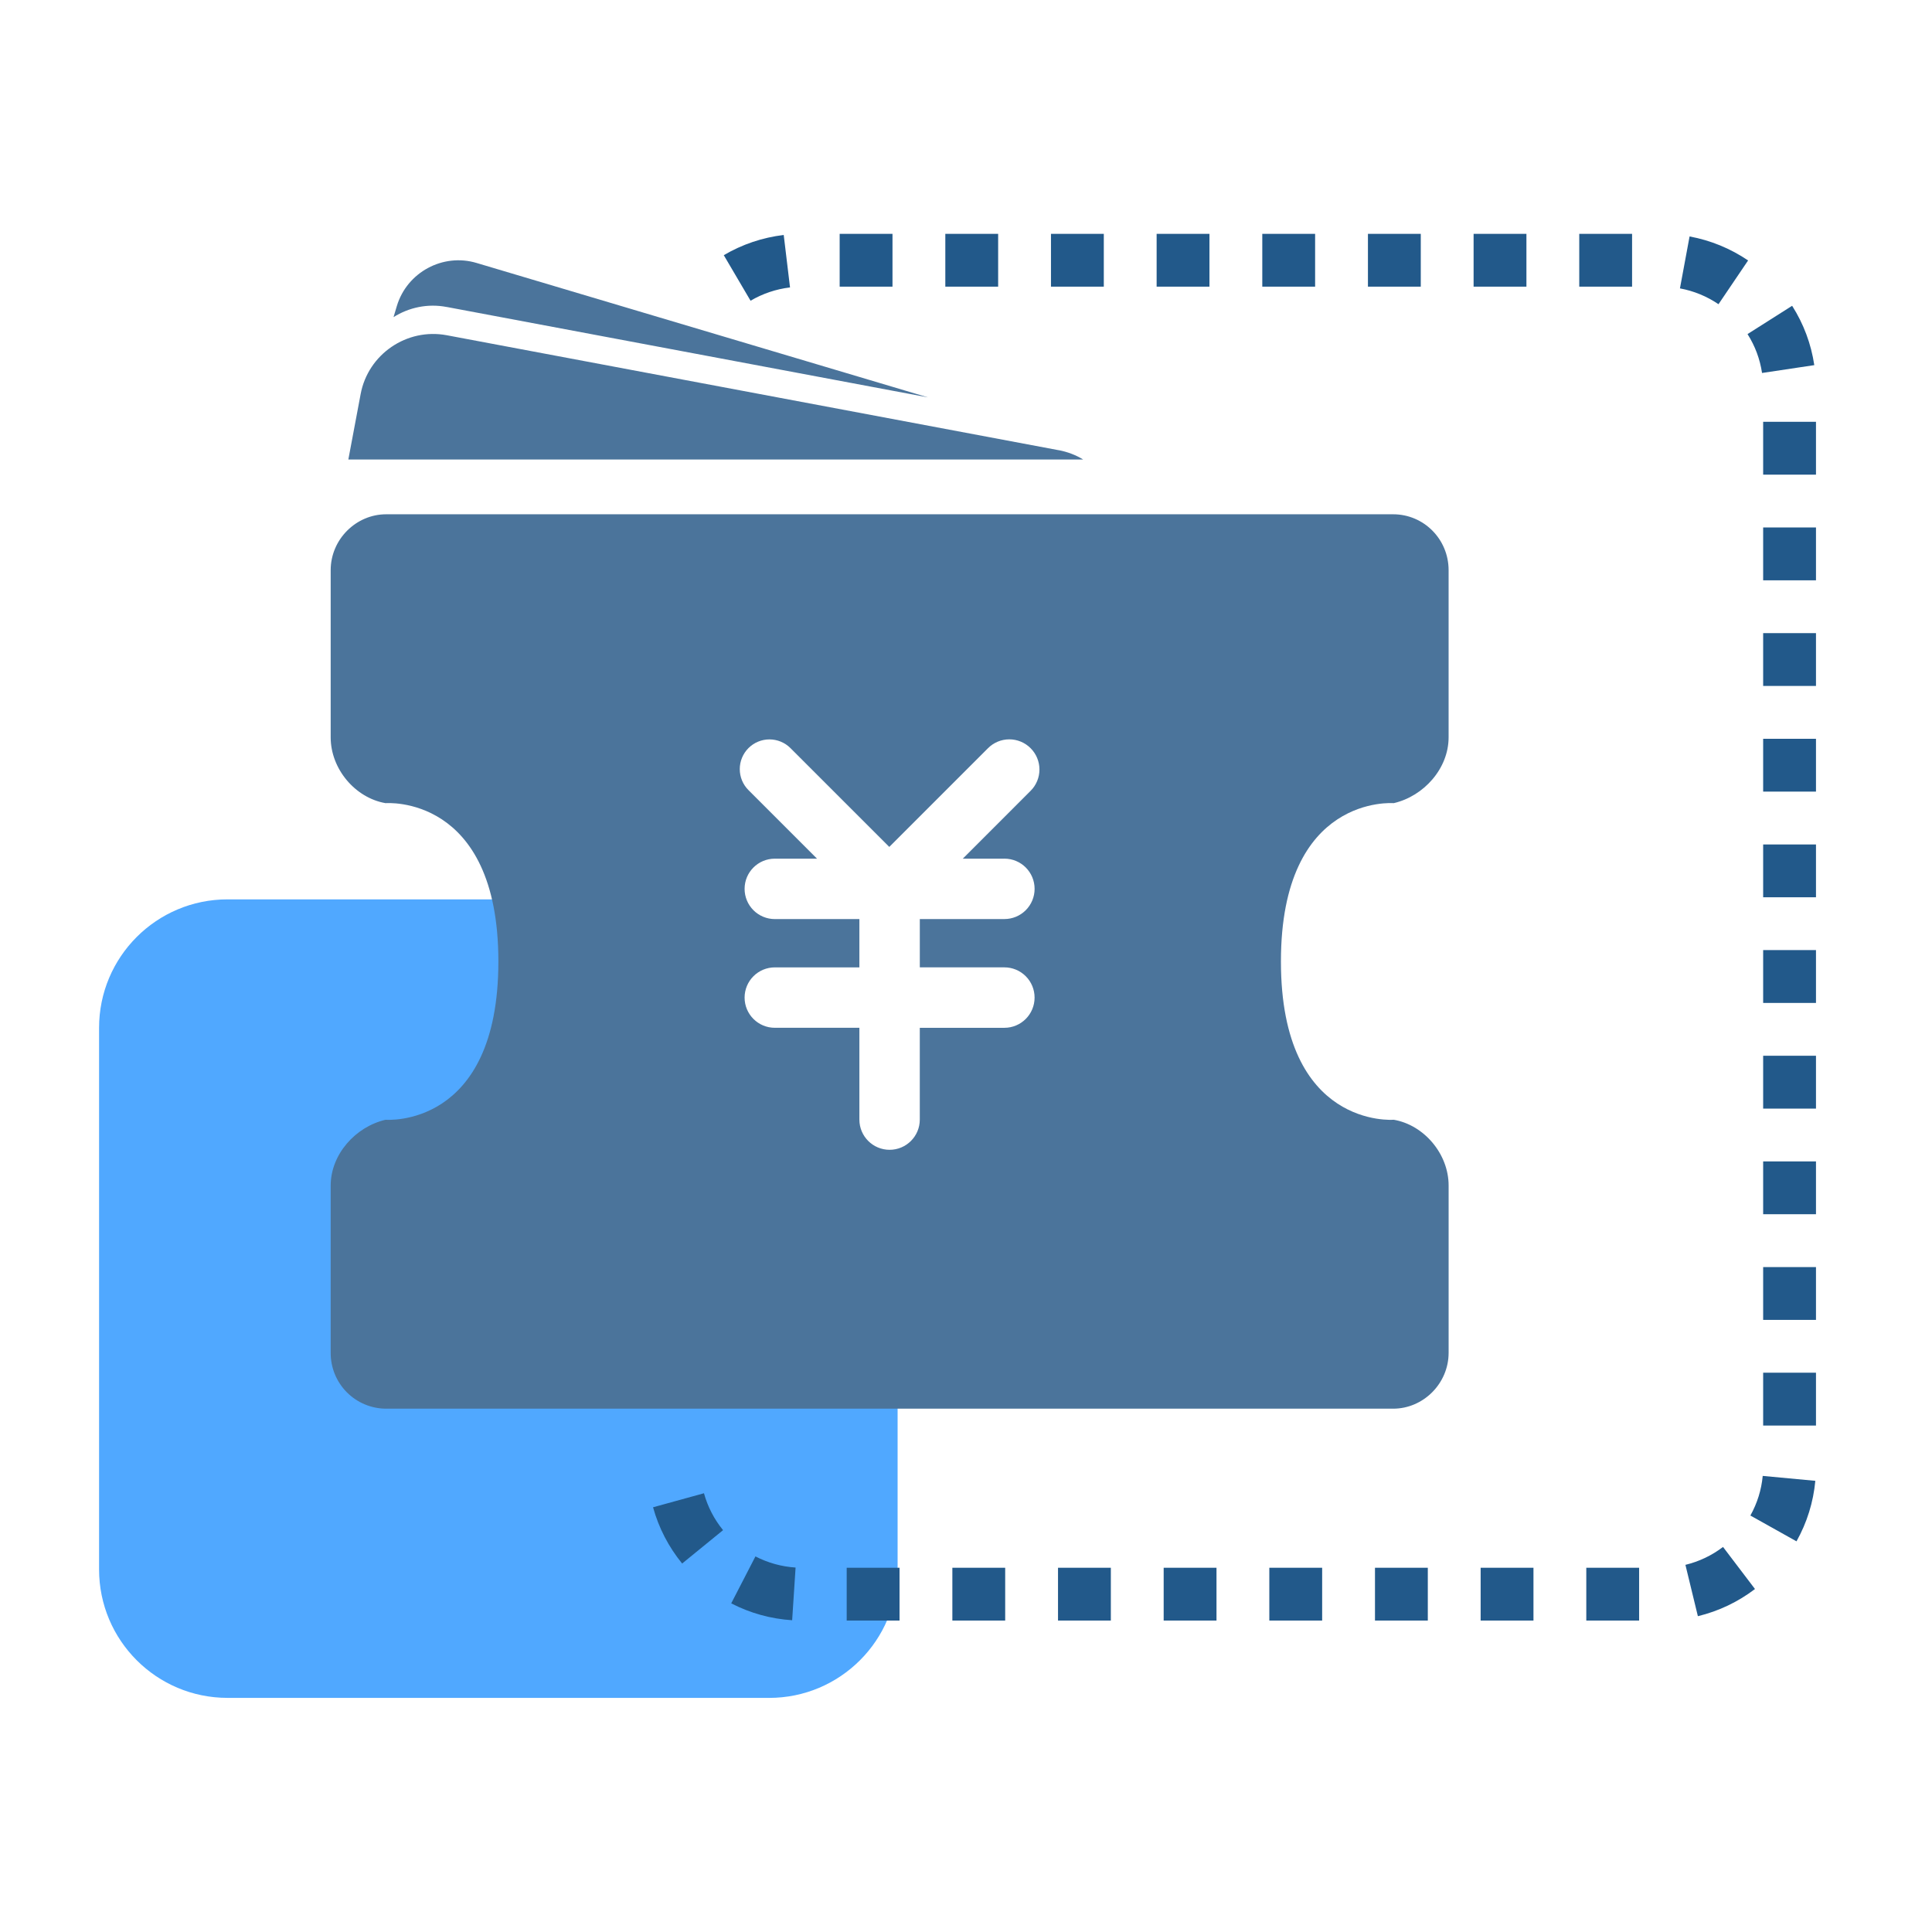
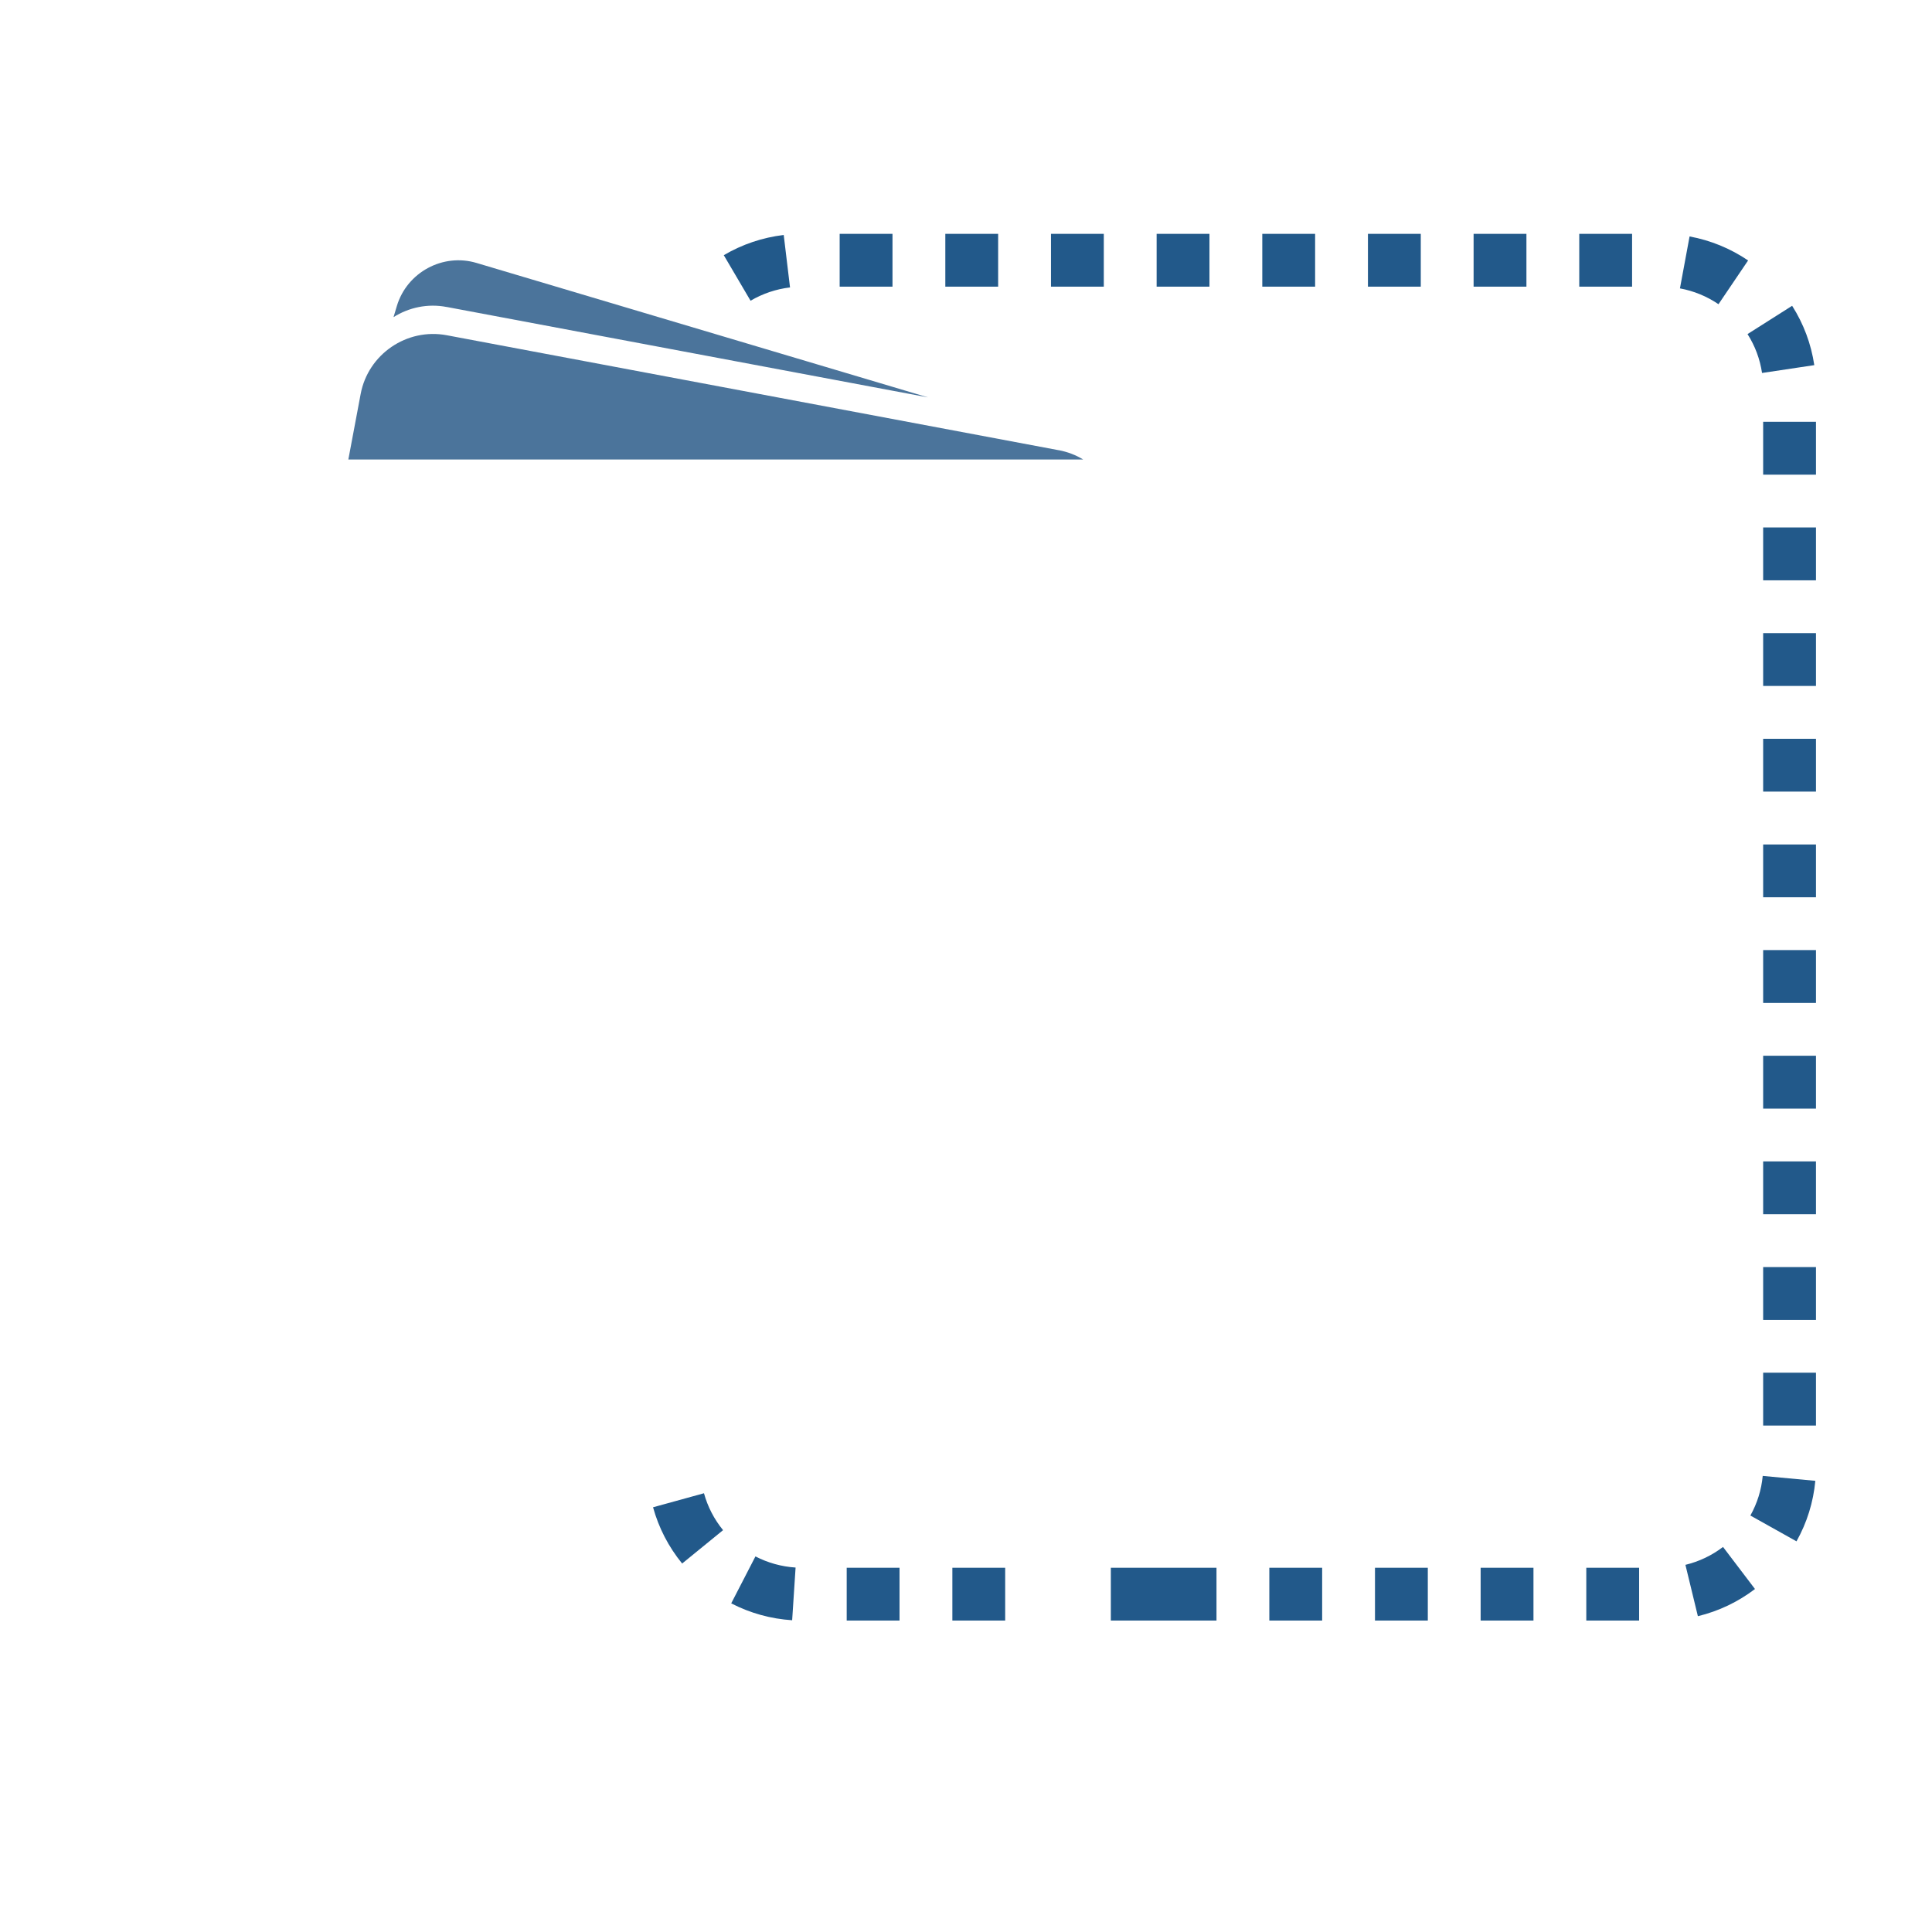
<svg xmlns="http://www.w3.org/2000/svg" id="_图层_1" data-name="图层 1" viewBox="0 0 1024 1024">
  <defs>
    <style>
      .cls-1 {
        fill: #22598a;
      }

      .cls-2 {
        fill: #4b749b;
      }

      .cls-3 {
        fill: #50a8ff;
      }
    </style>
  </defs>
-   <path class="cls-3" d="M407.65,899.91H120.6c-37.61,0-68.09-30.49-68.09-68.09v-287.05c0-37.61,30.49-68.09,68.09-68.09h143.53l211.62,220.99v134.16c0,37.61-30.49,68.09-68.09,68.09Z" />
-   <path class="cls-1" d="M868.77,858.94h-28v-28h28v28Zm-56,0h-28v-28h28v28Zm-56,0h-28v-28h28v28Zm-56,0h-28v-28h28v28Zm-56,0h-28v-28h28v28Zm-56,0h-28v-28h28v28Zm-56,0h-28v-28h28v28Zm-56,0h-28v-28h28v28Zm-56.91-.18c-11.35-.74-22.22-3.75-32.3-8.95l12.84-24.88c6.63,3.42,13.79,5.41,21.28,5.9l-1.82,27.94Zm480.05-2.15l-6.6-27.21c7.26-1.76,13.96-4.95,19.93-9.49l16.94,22.3c-9.06,6.88-19.24,11.73-30.27,14.4Zm-538.36-27.91c-7.21-8.84-12.4-18.87-15.42-29.81l26.99-7.44c1.98,7.17,5.38,13.75,10.12,19.56l-21.7,17.7Zm590.62-11.77l-24.43-13.67c3.64-6.51,5.84-13.58,6.54-21l27.88,2.61c-1.06,11.34-4.42,22.13-9.98,32.07Zm10.34-61.36h-28v-28h28v28Zm0-56h-28v-28h28v28Zm0-56h-28v-28h28v28Zm0-56h-28v-28h28v28Zm0-56h-28v-28h28v28Zm0-56h-28v-28h28v28Zm0-56h-28v-28h28v28Zm0-56h-28v-28h28v28Zm0-56h-28v-28h28v28Zm0-56h-28v-28h28v28Zm-28.59-53.89c-1.1-7.36-3.69-14.3-7.69-20.61l23.64-15c6.11,9.63,10.06,20.21,11.74,31.46l-27.69,4.15Zm-23.09-36.45c-6.2-4.2-13.07-7.02-20.42-8.38l5.1-27.53c11.17,2.07,21.6,6.35,31.02,12.72l-15.69,23.19Zm-513.02-1.84l-14.19-24.14c9.79-5.75,20.48-9.36,31.77-10.71l3.34,27.8c-7.43,.89-14.47,3.27-20.92,7.05Zm467.23-7.45h-28v-28h28v28Zm-56,0h-28v-28h28v28Zm-56,0h-28v-28h28v28Zm-56,0h-28v-28h28v28Zm-56,0h-28v-28h28v28Zm-56,0h-28v-28h28v28Zm-56,0h-28v-28h28v28Zm-56,0h-28v-28h28v28Z" />
-   <path class="cls-2" d="M738.7,425.69c15.97-3.7,29.09-18.37,29.09-34.9v-88.58c0-16.44-13.15-29.63-29.39-29.63H204.66c-15.91,0-29.39,13.27-29.39,29.63v88.61c0,16.77,13.03,32.11,29.09,34.87,0,0,59.79-4.98,59.79,83.9s-59.79,83.9-59.79,83.9c-15.97,3.7-29.09,18.37-29.09,34.9v88.58c-.05,7.84,3.02,15.37,8.53,20.94,5.52,5.57,13.02,8.7,20.86,8.72H738.41c15.91,0,29.39-13.27,29.39-29.66v-88.61c0-16.77-13.03-32.11-29.09-34.87,0,0-59.79,4.98-59.79-83.9s59.79-83.9,59.79-83.9Zm-206.35,29.41c8.84,0,16.01,7.17,16.01,16.01,0,4.25-1.69,8.32-4.69,11.32-3,3-7.07,4.69-11.32,4.69h-44.83v25.6h44.83c4.25,0,8.32,1.69,11.32,4.7,3,3,4.69,7.08,4.68,11.33,0,8.84-7.17,16.01-16.01,16.01h-44.83v48.65c0,8.84-7.17,16.01-16.01,16.01s-16.01-7.17-16.01-16.01v-48.66h-44.83c-8.84,0-16.01-7.17-16.01-16.01,0-4.25,1.69-8.32,4.69-11.32,3-3,7.08-4.69,11.32-4.69h44.83v-25.6h-44.83c-4.24,0-8.32-1.69-11.32-4.69-3-3-4.69-7.08-4.69-11.32,0-8.84,7.17-16.01,16.01-16.01h22.38l-36.34-36.34c-2.96-2.95-4.61-6.96-4.61-11.13s1.66-8.18,4.61-11.13c2.95-2.96,6.96-4.61,11.13-4.61s8.18,1.66,11.13,4.61l52.38,52.37,52.31-52.31c2.99-3.01,7.06-4.7,11.3-4.7s8.31,1.69,11.3,4.7c3,2.99,4.68,7.05,4.68,11.29s-1.68,8.3-4.68,11.29l-35.96,35.97h22.05Z" />
+   <path class="cls-1" d="M868.77,858.94h-28v-28h28v28Zm-56,0h-28v-28h28v28Zm-56,0h-28v-28h28v28Zm-56,0h-28v-28h28v28Zm-56,0h-28v-28h28v28Zm-56,0v-28h28v28Zm-56,0h-28v-28h28v28Zm-56,0h-28v-28h28v28Zm-56.91-.18c-11.35-.74-22.22-3.75-32.3-8.95l12.84-24.88c6.63,3.42,13.79,5.41,21.28,5.9l-1.82,27.94Zm480.05-2.15l-6.6-27.21c7.26-1.76,13.96-4.95,19.93-9.49l16.94,22.3c-9.06,6.88-19.24,11.73-30.27,14.4Zm-538.36-27.91c-7.21-8.84-12.4-18.87-15.42-29.81l26.99-7.44c1.98,7.17,5.38,13.75,10.12,19.56l-21.7,17.7Zm590.62-11.77l-24.43-13.67c3.64-6.51,5.84-13.58,6.54-21l27.88,2.61c-1.06,11.34-4.42,22.13-9.98,32.07Zm10.34-61.36h-28v-28h28v28Zm0-56h-28v-28h28v28Zm0-56h-28v-28h28v28Zm0-56h-28v-28h28v28Zm0-56h-28v-28h28v28Zm0-56h-28v-28h28v28Zm0-56h-28v-28h28v28Zm0-56h-28v-28h28v28Zm0-56h-28v-28h28v28Zm0-56h-28v-28h28v28Zm-28.59-53.89c-1.1-7.36-3.69-14.3-7.69-20.61l23.64-15c6.11,9.63,10.06,20.21,11.74,31.46l-27.69,4.15Zm-23.09-36.45c-6.2-4.2-13.07-7.02-20.42-8.38l5.1-27.53c11.17,2.07,21.6,6.35,31.02,12.72l-15.69,23.19Zm-513.02-1.84l-14.19-24.14c9.79-5.75,20.48-9.36,31.77-10.71l3.34,27.8c-7.43,.89-14.47,3.27-20.92,7.05Zm467.23-7.45h-28v-28h28v28Zm-56,0h-28v-28h28v28Zm-56,0h-28v-28h28v28Zm-56,0h-28v-28h28v28Zm-56,0h-28v-28h28v28Zm-56,0h-28v-28h28v28Zm-56,0h-28v-28h28v28Zm-56,0h-28v-28h28v28Z" />
  <path class="cls-2" d="M561.14,238.62l-324.37-60.94c-21.13-3.96-41.67,10.04-45.62,31.17l-6.52,34.69h389.45c-3.86-2.38-8.28-4.05-12.94-4.94v.02ZM236.78,162.7l255.05,47.91-239.21-71.23c-17.88-5.37-36.91,4.94-42.28,22.8l-1.76,5.9c8.1-5.1,18.07-7.32,28.18-5.37h.02Zm27.35-42.4" />
</svg>